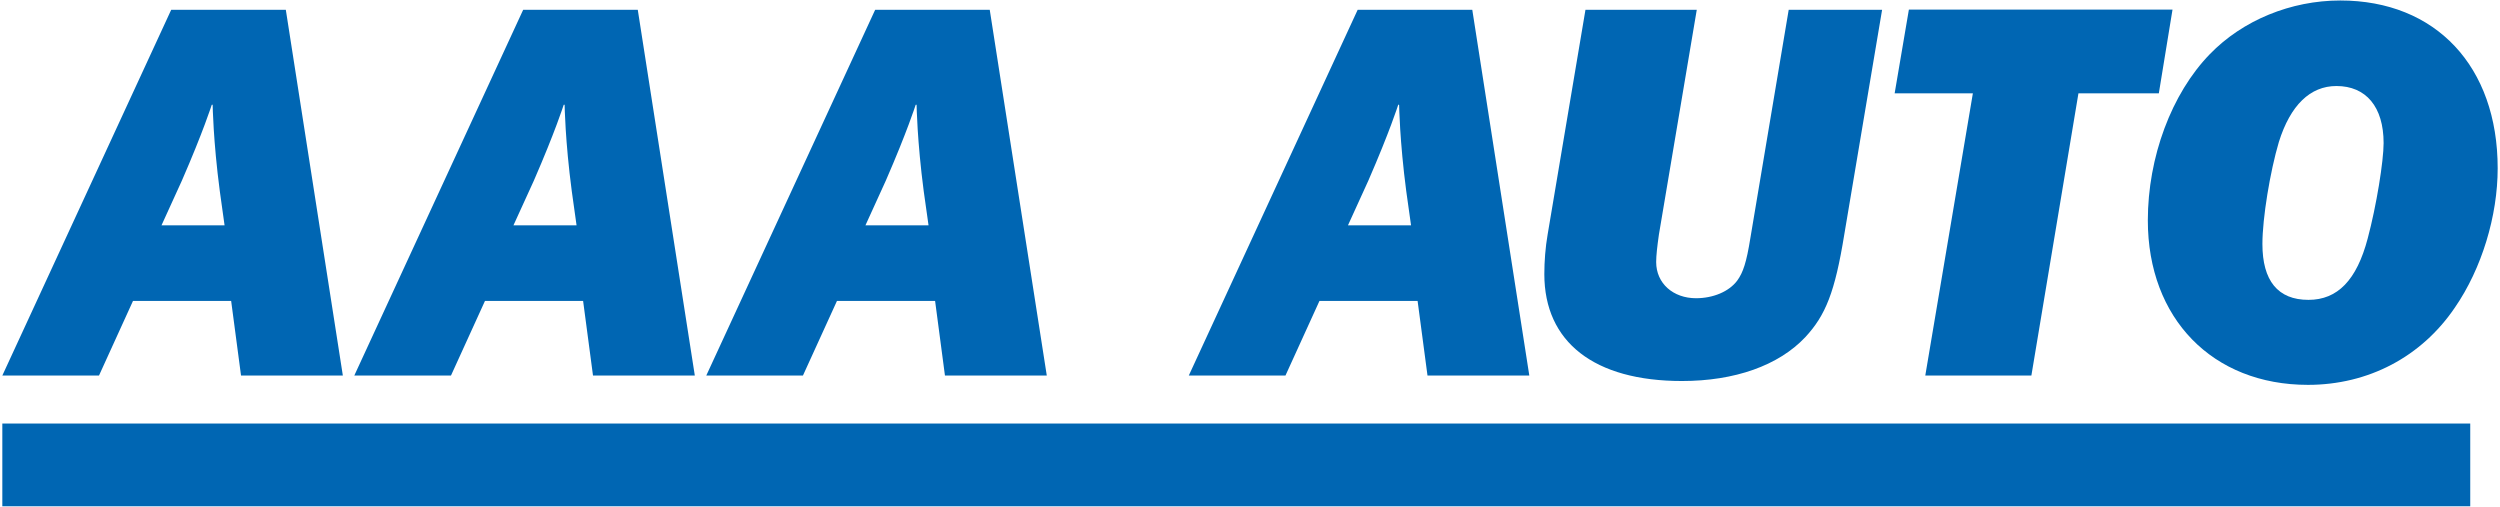
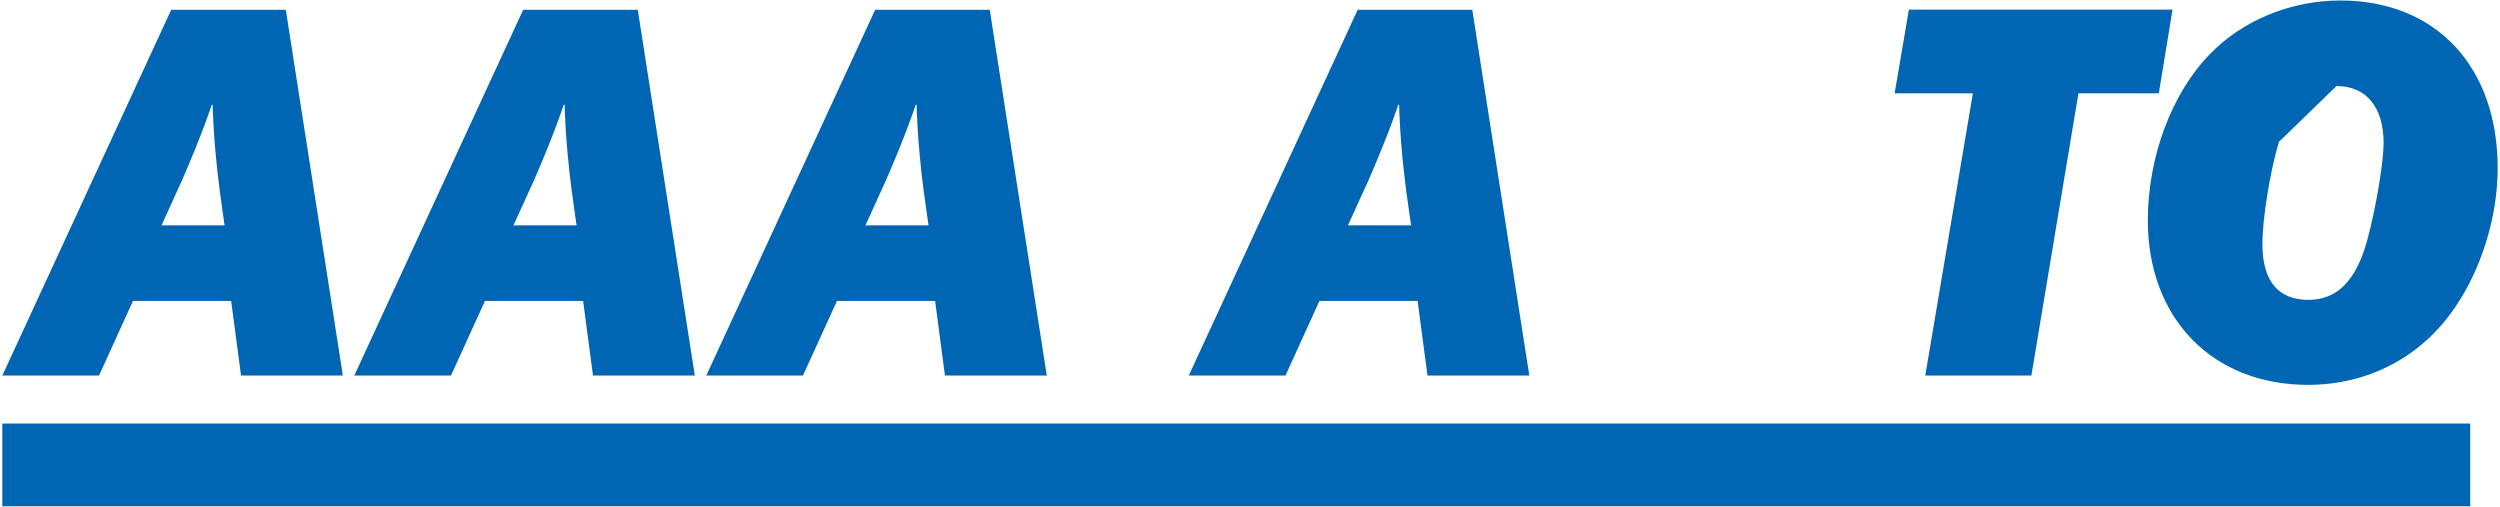
<svg xmlns="http://www.w3.org/2000/svg" version="1.1" viewBox="0 0 209.764 42.52">
  <g enable-background="new">
-     <path transform="matrix(1,0,0,-1,0,42.52)" d="M 154.744 22.833 C 153.96 18.003 153.179 16.07 151.476 14.231 C 149.221 11.838 145.542 10.551 141.126 10.551 C 133.764 10.551 129.578 13.817 129.578 19.521 C 129.578 20.581 129.669 21.776 129.853 22.833 L 133.029 41.698 L 142.368 41.698 L 139.191 22.833 C 139.055 21.868 138.962 21.086 138.962 20.534 C 138.962 18.739 140.394 17.497 142.307 17.497 C 143.734 17.497 145.067 18.049 145.758 18.969 C 146.265 19.659 146.541 20.534 146.86 22.511 L 150.082 41.698 L 157.919 41.698 Z " fill="#0066b3" fill-rule="evenodd" />
    <path transform="matrix(1,0,0,-1,0,42.52)" d="M 170.444 11.009 L 161.542 11.009 L 165.535 34.691 L 158.972 34.691 L 160.166 41.714 L 182.286 41.714 L 181.138 34.691 L 174.393 34.691 Z " fill="#0066b3" fill-rule="evenodd" />
-     <path transform="matrix(1,0,0,-1,0,42.52)" d="M 209.569 28.4 C 209.569 24.398 208.232 19.982 205.98 16.716 C 203.174 12.574 198.711 10.228 193.649 10.228 C 185.644 10.228 180.215 15.795 180.215 24.029 C 180.215 29.321 182.194 34.658 185.412 37.971 C 188.174 40.823 192.223 42.479 196.364 42.479 C 204.369 42.479 209.569 36.958 209.569 28.4 Z M 191.21 30.61 C 190.473 28.125 189.829 24.214 189.829 22.052 C 189.829 18.969 191.118 17.36 193.695 17.36 C 196.132 17.36 197.743 19.015 198.663 22.511 C 199.401 25.272 199.998 28.999 199.998 30.517 C 199.998 33.555 198.525 35.302 196.041 35.302 C 193.834 35.302 192.177 33.692 191.21 30.61 " fill="#0066b3" fill-rule="evenodd" />
+     <path transform="matrix(1,0,0,-1,0,42.52)" d="M 209.569 28.4 C 209.569 24.398 208.232 19.982 205.98 16.716 C 203.174 12.574 198.711 10.228 193.649 10.228 C 185.644 10.228 180.215 15.795 180.215 24.029 C 180.215 29.321 182.194 34.658 185.412 37.971 C 188.174 40.823 192.223 42.479 196.364 42.479 C 204.369 42.479 209.569 36.958 209.569 28.4 Z M 191.21 30.61 C 190.473 28.125 189.829 24.214 189.829 22.052 C 189.829 18.969 191.118 17.36 193.695 17.36 C 196.132 17.36 197.743 19.015 198.663 22.511 C 199.401 25.272 199.998 28.999 199.998 30.517 C 199.998 33.555 198.525 35.302 196.041 35.302 " fill="#0066b3" fill-rule="evenodd" />
    <path transform="matrix(1,0,0,-1,0,42.52)" d="M 207.267 6.985 L .195 6.985 L .195 .041 L 207.267 .041 Z " fill="#0066b3" fill-rule="evenodd" />
    <path transform="matrix(1,0,0,-1,0,42.52)" d="M 23.982 41.698 L 14.365 41.698 L .195 11.009 L 8.306 11.009 L 11.158 17.268 L 19.395 17.268 L 20.224 11.009 L 28.767 11.009 Z M 13.552 23.616 L 15.261 27.366 C 17.05 31.468 17.757 33.698 17.757 33.698 C 17.763 33.72 17.777 33.741 17.801 33.741 C 17.824 33.741 17.844 33.721 17.844 33.698 C 17.844 33.698 17.887 30.691 18.443 26.483 L 18.842 23.616 Z " fill="#0066b3" fill-rule="evenodd" />
    <path transform="matrix(1,0,0,-1,0,42.52)" d="M 53.513 41.698 L 43.897 41.698 L 29.727 11.009 L 37.839 11.009 L 40.691 17.268 L 48.926 17.268 L 49.756 11.009 L 58.299 11.009 Z M 43.083 23.616 L 44.794 27.366 C 46.581 31.468 47.289 33.698 47.289 33.698 C 47.295 33.72 47.308 33.741 47.333 33.741 C 47.356 33.741 47.376 33.721 47.376 33.698 C 47.376 33.698 47.418 30.691 47.975 26.483 L 48.376 23.616 Z " fill="#0066b3" fill-rule="evenodd" />
    <path transform="matrix(1,0,0,-1,0,42.52)" d="M 83.045 41.698 L 73.431 41.698 L 59.26 11.009 L 67.371 11.009 L 70.225 17.268 L 78.46 17.268 L 79.287 11.009 L 87.831 11.009 Z M 72.617 23.616 L 74.326 27.366 C 76.113 31.468 76.821 33.698 76.821 33.698 C 76.83 33.72 76.84 33.741 76.865 33.741 C 76.888 33.741 76.908 33.721 76.908 33.698 C 76.908 33.698 76.952 30.691 77.505 26.483 L 77.909 23.616 Z " fill="#0066b3" fill-rule="evenodd" />
    <path transform="matrix(1,0,0,-1,0,42.52)" d="M 123.533 41.698 L 113.916 41.698 L 99.746 11.009 L 107.857 11.009 L 110.709 17.268 L 118.945 17.268 L 119.775 11.009 L 128.318 11.009 Z M 113.103 23.616 L 114.812 27.366 C 116.6 31.468 117.308 33.698 117.308 33.698 C 117.315 33.72 117.327 33.741 117.352 33.741 C 117.374 33.741 117.395 33.721 117.395 33.698 C 117.395 33.698 117.438 30.691 117.992 26.483 L 118.394 23.616 Z " fill="#0066b3" fill-rule="evenodd" />
  </g>
</svg>